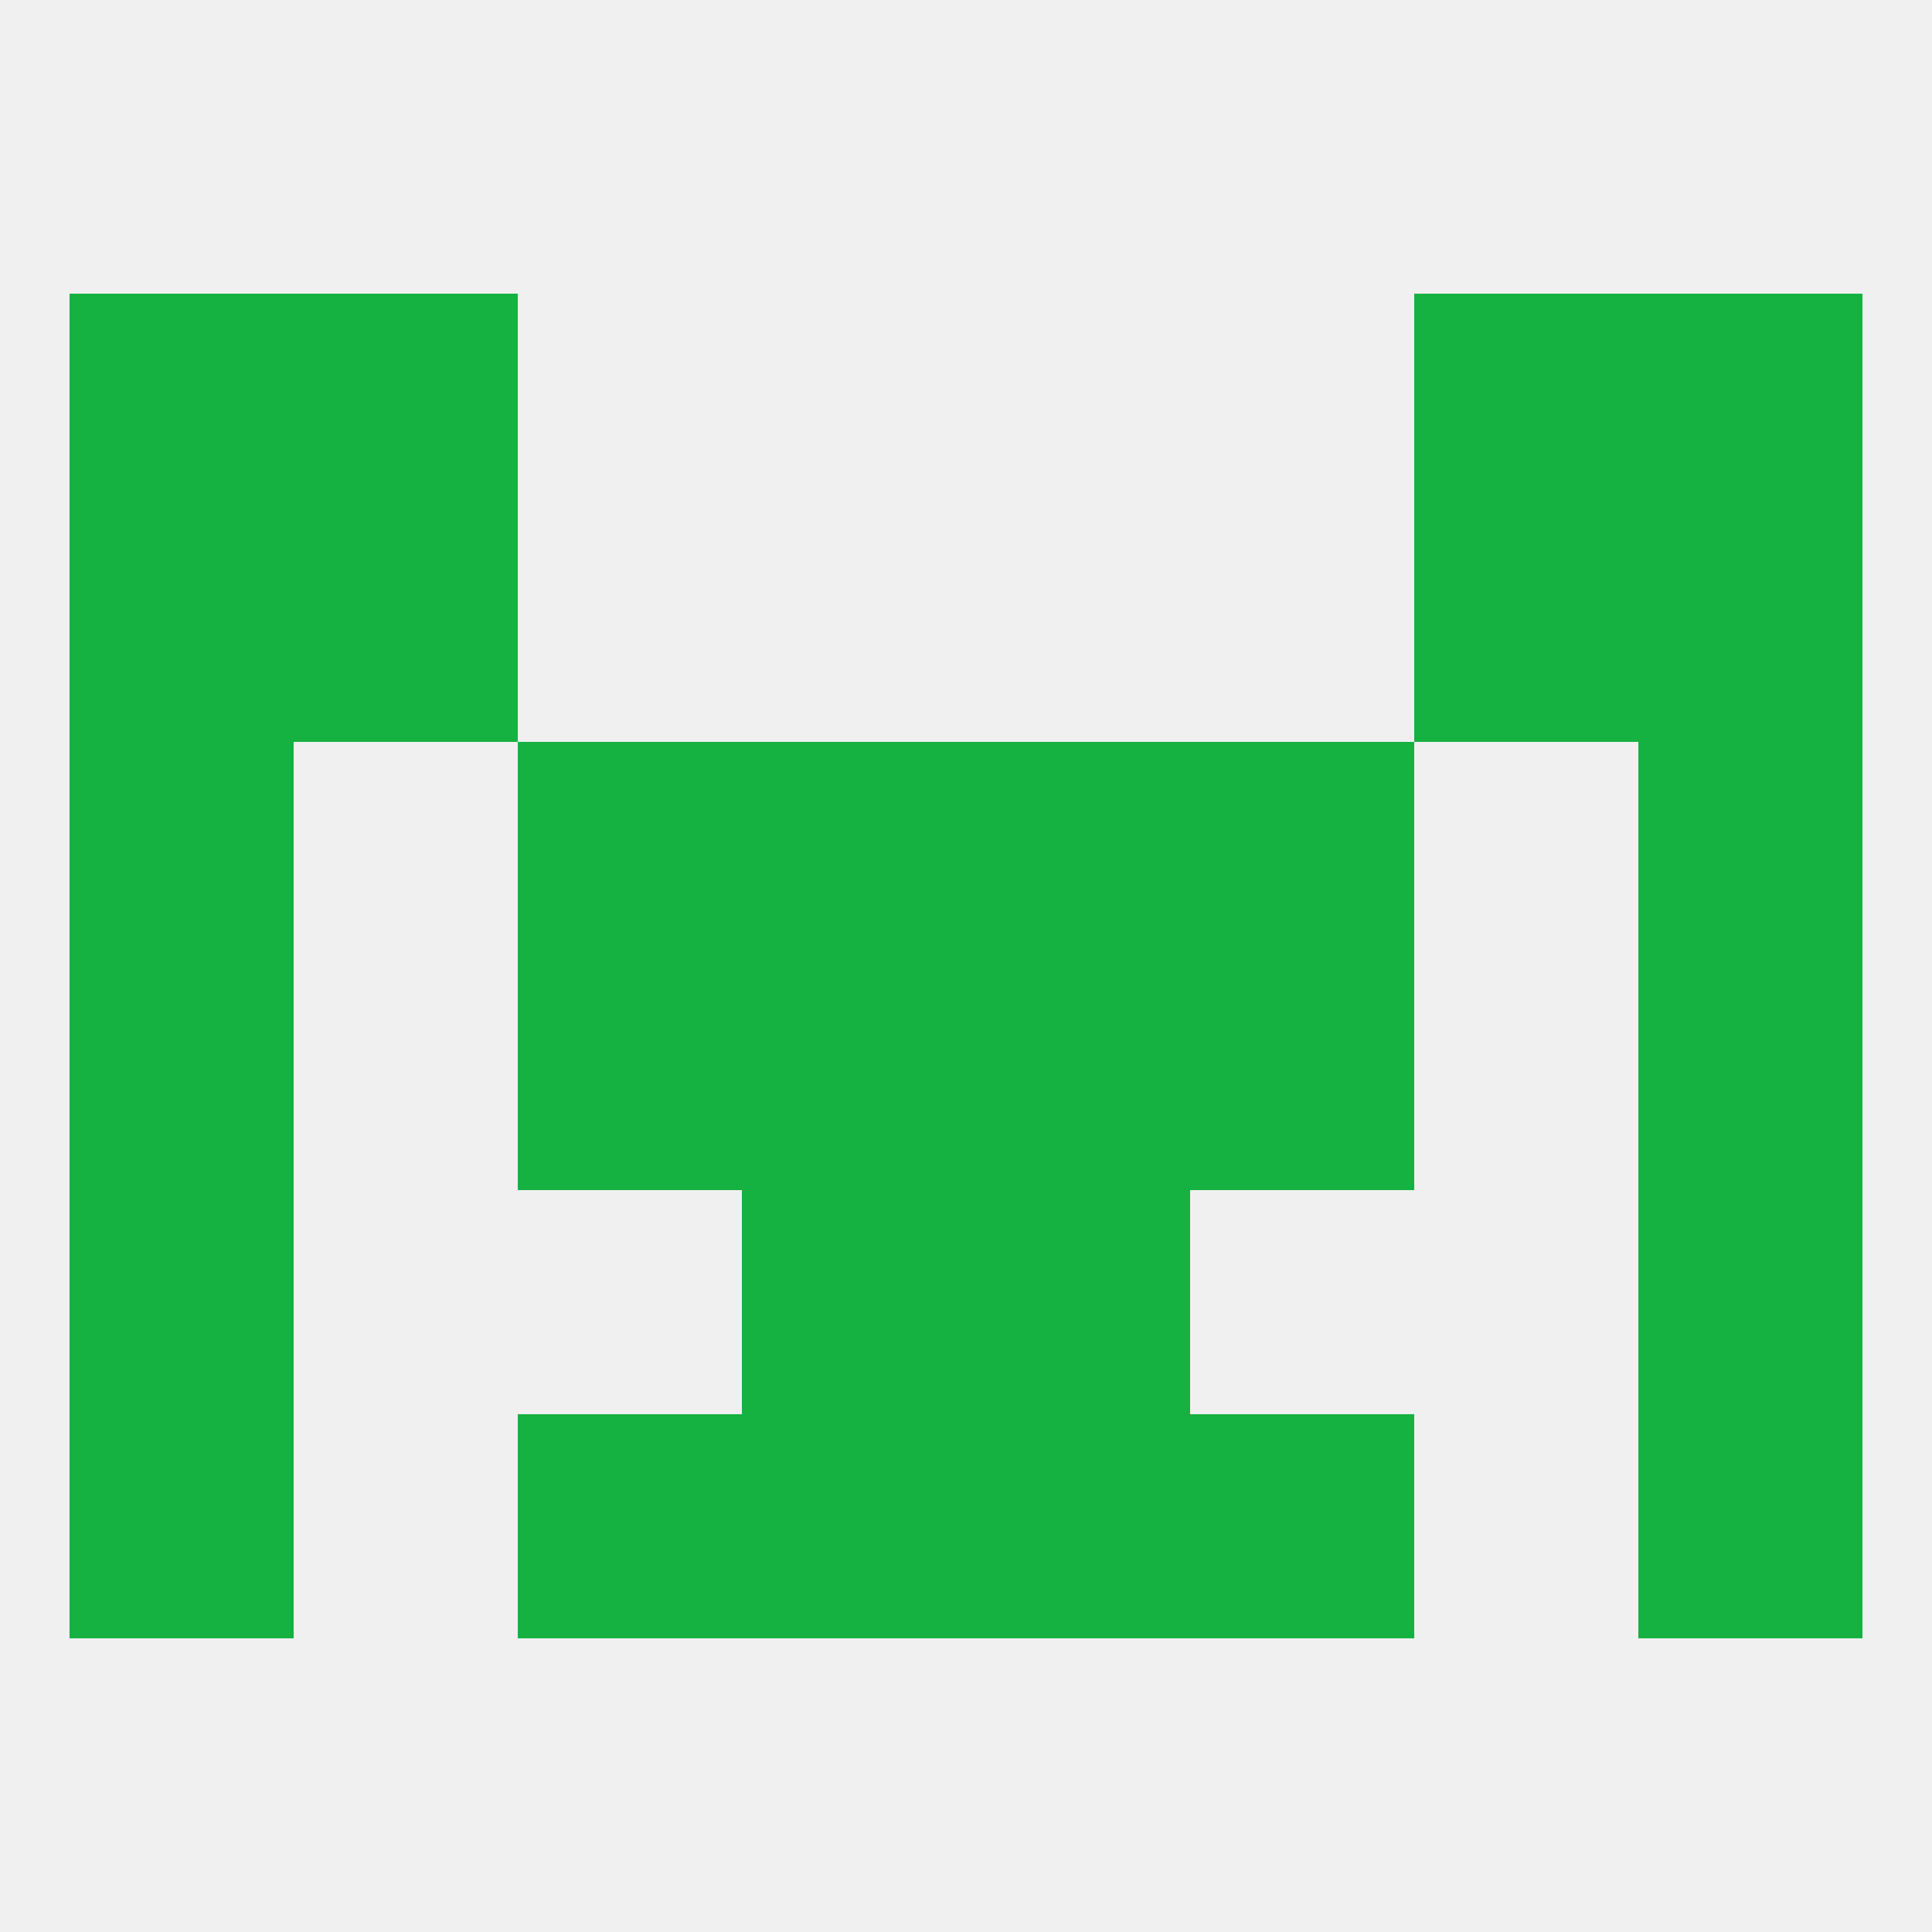
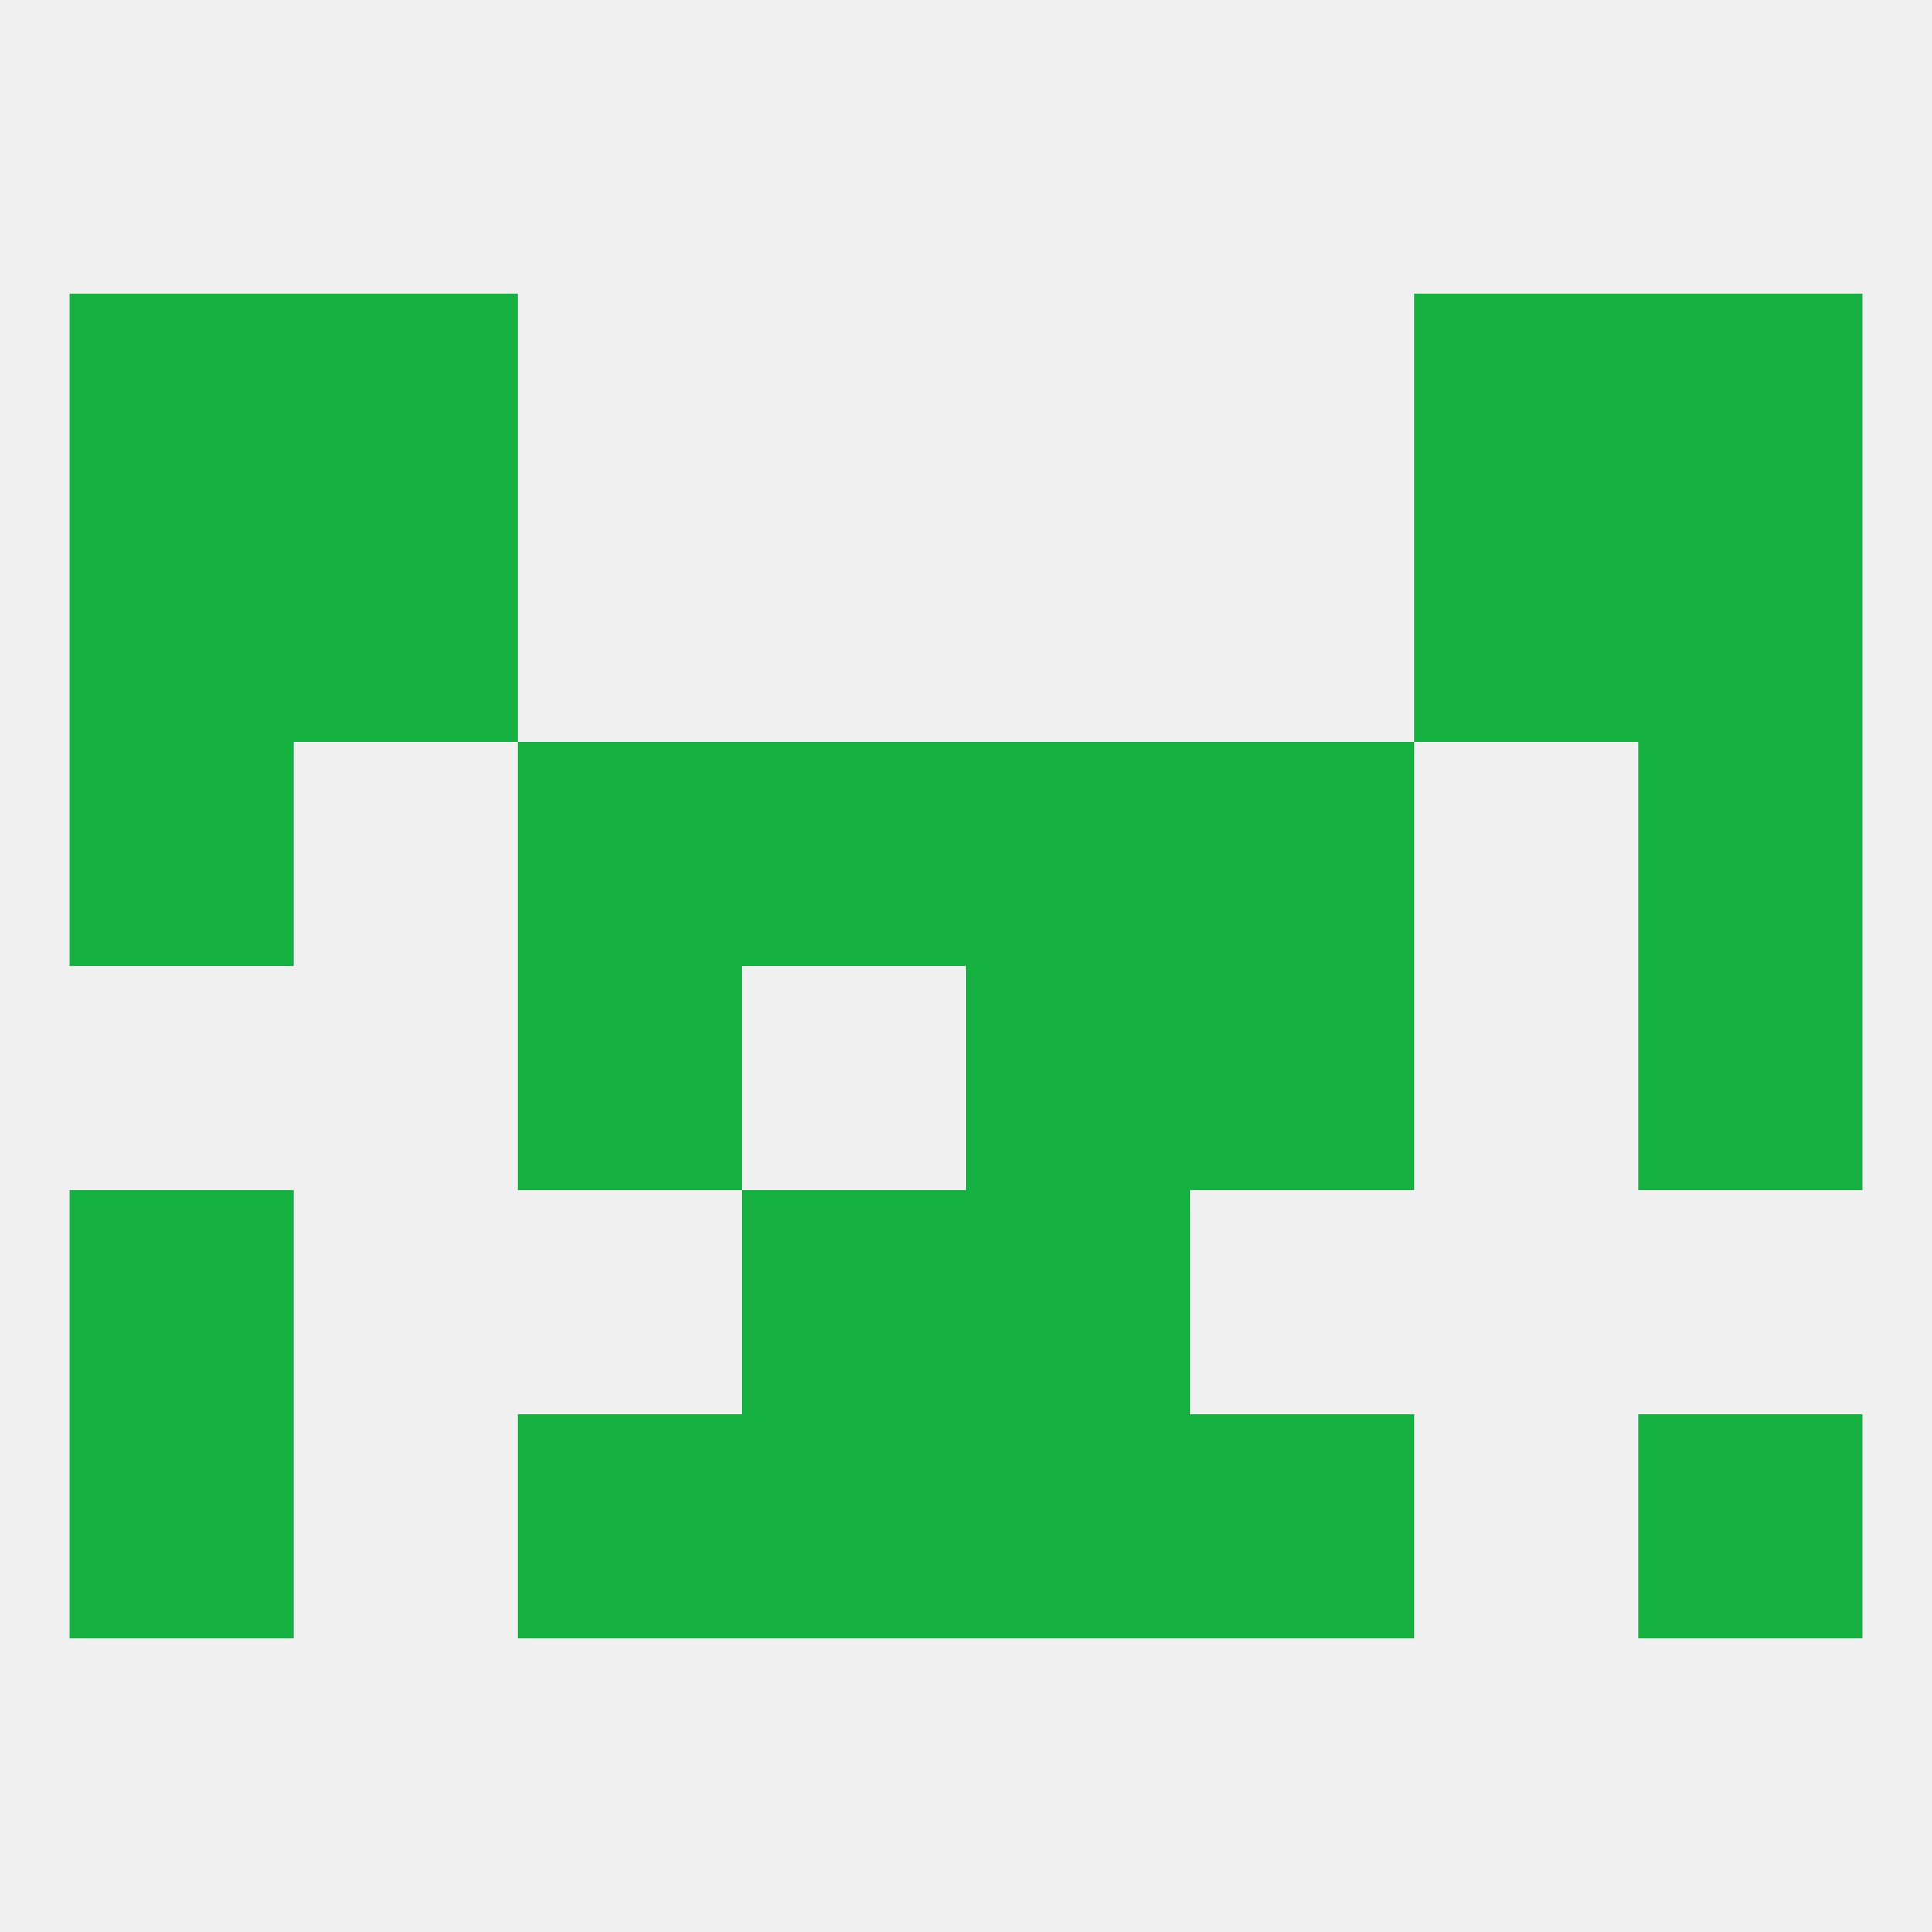
<svg xmlns="http://www.w3.org/2000/svg" version="1.1" baseprofile="full" width="250" height="250" viewBox="0 0 250 250">
  <rect width="100%" height="100%" fill="rgba(240,240,240,255)" />
-   <rect x="96" y="125" width="29" height="29" fill="rgba(21,177,65,255)" />
  <rect x="125" y="125" width="29" height="29" fill="rgba(21,177,65,255)" />
  <rect x="67" y="125" width="29" height="29" fill="rgba(21,177,65,255)" />
  <rect x="154" y="125" width="29" height="29" fill="rgba(21,177,65,255)" />
-   <rect x="9" y="125" width="29" height="29" fill="rgba(21,177,65,255)" />
  <rect x="212" y="125" width="29" height="29" fill="rgba(21,177,65,255)" />
  <rect x="96" y="154" width="29" height="29" fill="rgba(21,177,65,255)" />
  <rect x="125" y="154" width="29" height="29" fill="rgba(21,177,65,255)" />
  <rect x="9" y="154" width="29" height="29" fill="rgba(21,177,65,255)" />
-   <rect x="212" y="154" width="29" height="29" fill="rgba(21,177,65,255)" />
  <rect x="154" y="183" width="29" height="29" fill="rgba(21,177,65,255)" />
  <rect x="96" y="183" width="29" height="29" fill="rgba(21,177,65,255)" />
  <rect x="125" y="183" width="29" height="29" fill="rgba(21,177,65,255)" />
  <rect x="9" y="183" width="29" height="29" fill="rgba(21,177,65,255)" />
  <rect x="212" y="183" width="29" height="29" fill="rgba(21,177,65,255)" />
  <rect x="67" y="183" width="29" height="29" fill="rgba(21,177,65,255)" />
  <rect x="9" y="96" width="29" height="29" fill="rgba(21,177,65,255)" />
  <rect x="212" y="96" width="29" height="29" fill="rgba(21,177,65,255)" />
  <rect x="96" y="96" width="29" height="29" fill="rgba(21,177,65,255)" />
  <rect x="125" y="96" width="29" height="29" fill="rgba(21,177,65,255)" />
  <rect x="67" y="96" width="29" height="29" fill="rgba(21,177,65,255)" />
  <rect x="154" y="96" width="29" height="29" fill="rgba(21,177,65,255)" />
  <rect x="183" y="67" width="29" height="29" fill="rgba(21,177,65,255)" />
  <rect x="9" y="67" width="29" height="29" fill="rgba(21,177,65,255)" />
  <rect x="212" y="67" width="29" height="29" fill="rgba(21,177,65,255)" />
  <rect x="38" y="67" width="29" height="29" fill="rgba(21,177,65,255)" />
  <rect x="9" y="38" width="29" height="29" fill="rgba(21,177,65,255)" />
  <rect x="212" y="38" width="29" height="29" fill="rgba(21,177,65,255)" />
  <rect x="38" y="38" width="29" height="29" fill="rgba(21,177,65,255)" />
  <rect x="183" y="38" width="29" height="29" fill="rgba(21,177,65,255)" />
</svg>